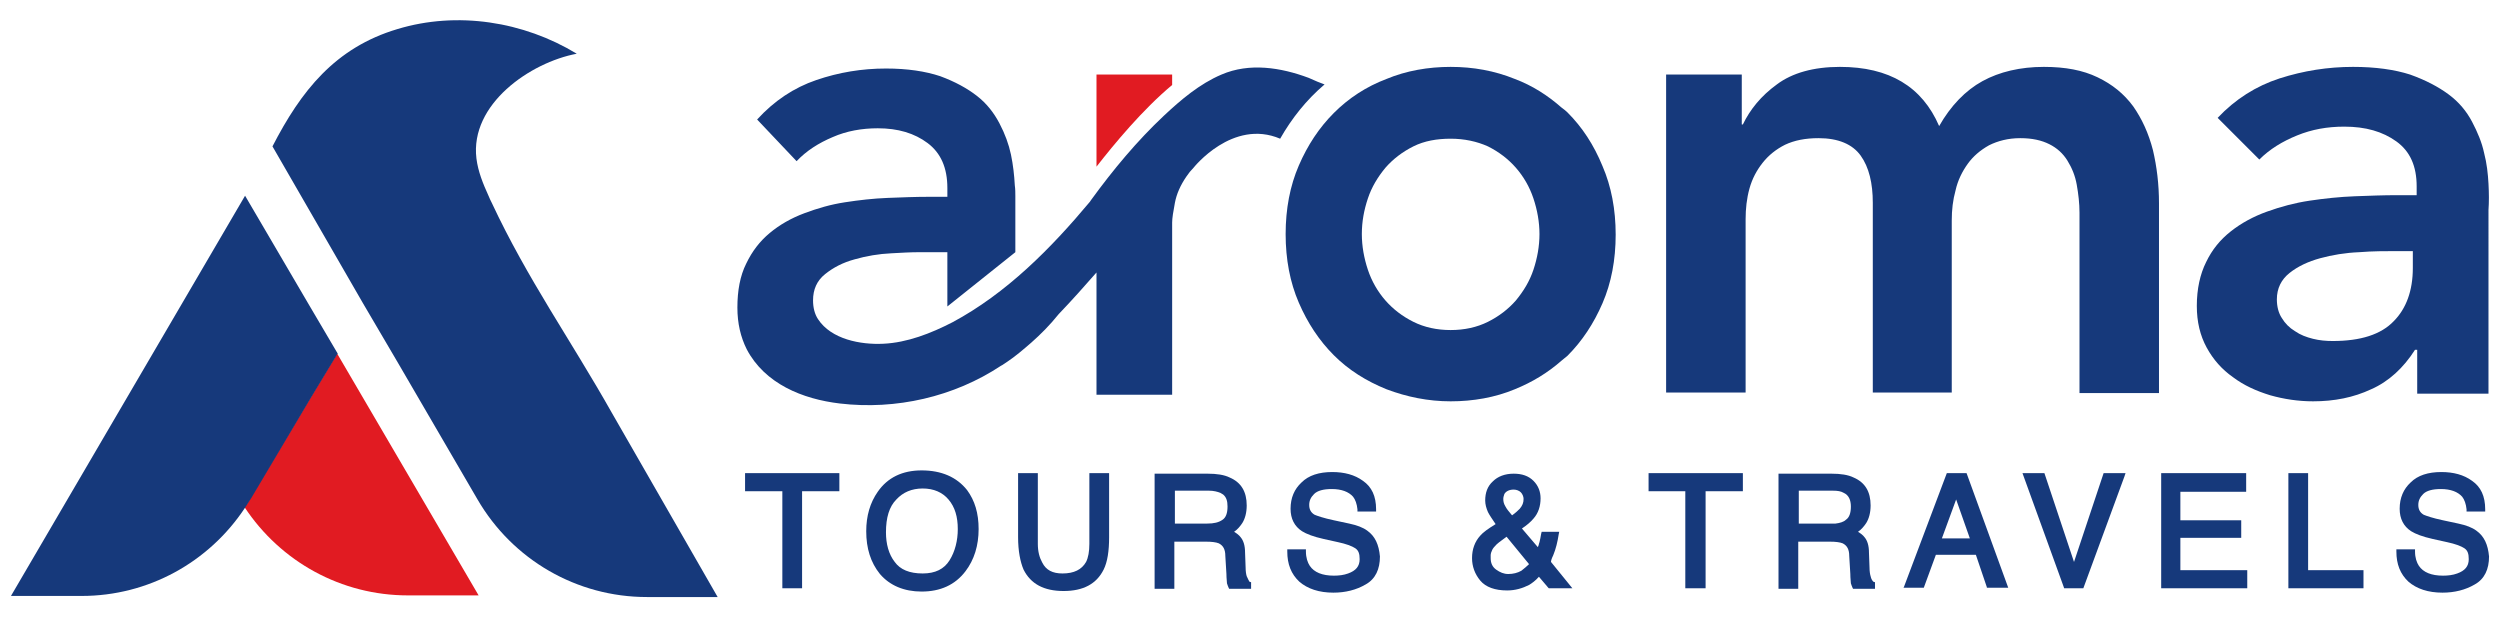
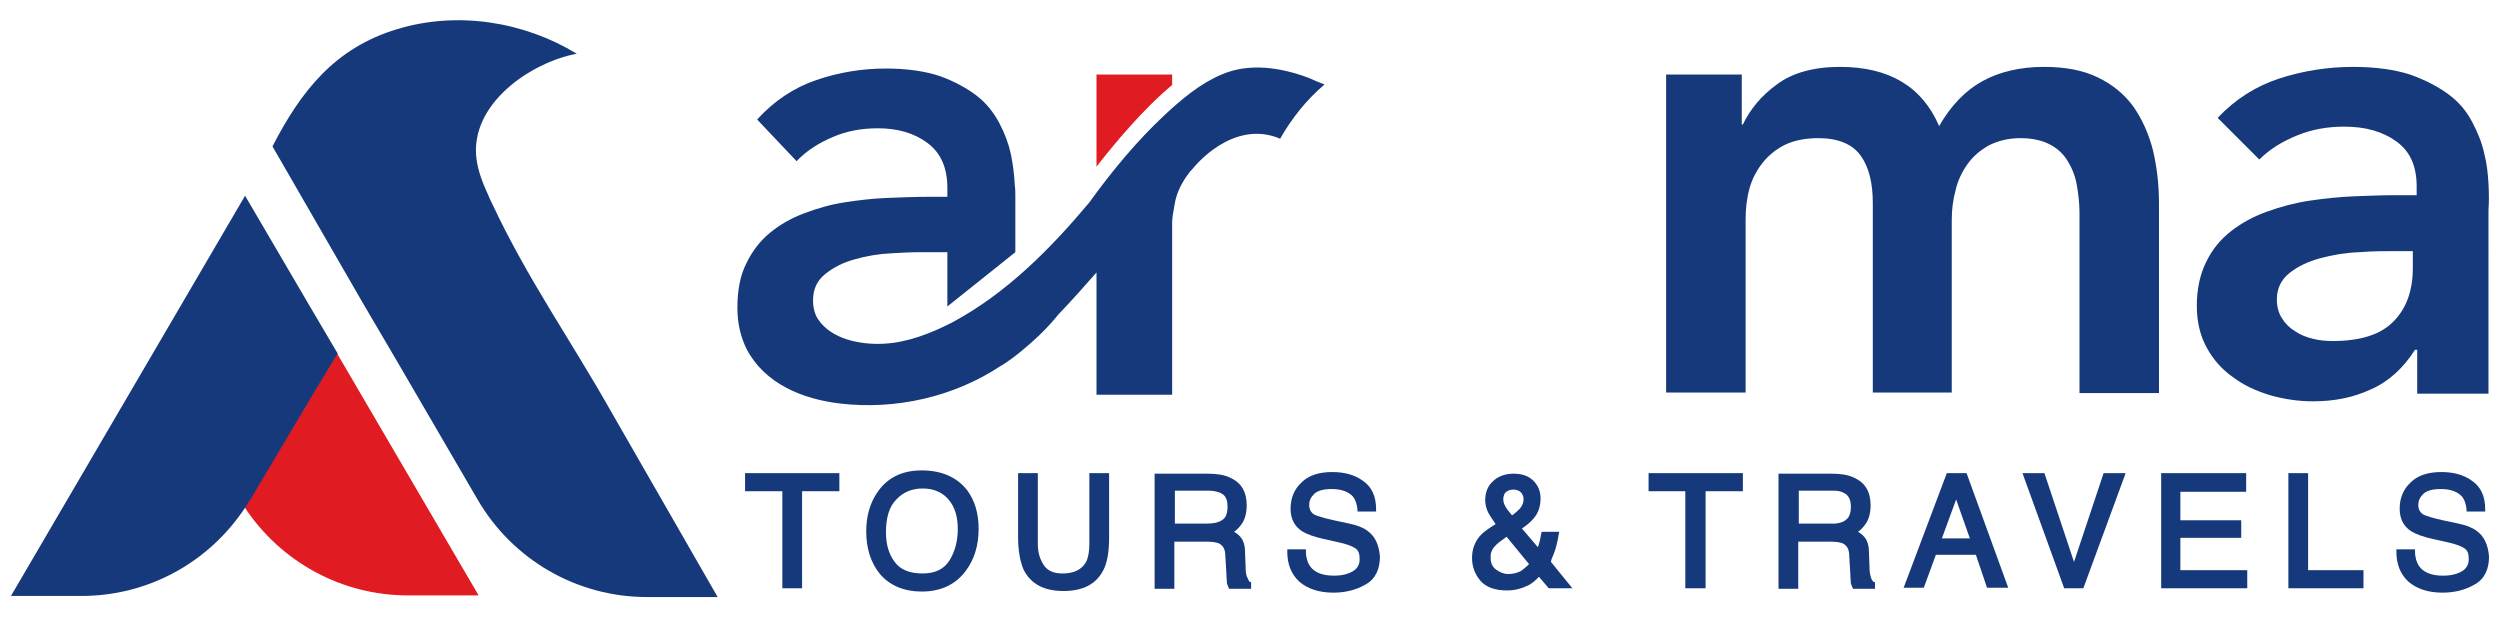
<svg xmlns="http://www.w3.org/2000/svg" version="1.1" id="Layer_1" x="0px" y="0px" viewBox="0 0 456 112.6" style="enable-background:new 0 0 456 112.6;" xml:space="preserve">
  <style type="text/css">
	.st0{fill:#E11B22;}
	.st1{fill:#16397B;}
</style>
  <g>
    <g>
      <path class="st0" d="M213.8,15.5v-1.9H200v16.8C203.2,26.3,208.4,20,213.8,15.5" />
      <path class="st1" d="M241.6,15.4l-1.3-0.5l-1.6-0.7c-5.1-1.9-10.8-2.8-15.9-0.6c-4,1.7-7.4,4.6-10.5,7.5    c-4.9,4.6-9.3,9.9-13.3,15.4c-0.1,0.1-0.1,0.2-0.2,0.3c-7.1,8.5-15.2,16.7-25.1,22c-3.9,2-8.2,3.7-12.6,3.9    c-4.1,0.2-9.5-0.8-11.9-4.5c-0.6-0.9-0.9-2.1-0.9-3.4c0-2,0.7-3.6,2.2-4.8c1.5-1.2,3.2-2.1,5.4-2.7c2.1-0.6,4.4-1,6.7-1.1    c1.8-0.1,3.5-0.2,5.1-0.2h0.7c0.2,0,0.5,0,0.7,0c0,0,2.9,0,2.9,0h0.8v9.9l12.4-9.9v-7.4v-2.8h0c0-0.6,0-1.3-0.1-2    c-0.1-1.8-0.3-3.7-0.7-5.6c-0.4-1.9-1.1-3.8-2.1-5.7c-1-1.9-2.3-3.6-4.1-5c-1.8-1.4-4-2.6-6.7-3.6c-2.7-0.9-6-1.4-9.9-1.4    c-4.4,0-8.6,0.7-12.7,2.1c-4.1,1.4-7.7,3.8-10.8,7.2l7.2,7.6c1.8-1.9,4-3.3,6.6-4.4c2.5-1.1,5.3-1.6,8.2-1.6    c3.7,0,6.7,0.9,9.1,2.7c2.4,1.8,3.6,4.5,3.6,8.2v1.6h-3.5c-2.3,0-4.8,0.1-7.4,0.2c-2.6,0.1-5.2,0.4-7.8,0.8c-2.6,0.4-5,1.1-7.4,2    c-2.4,0.9-4.5,2.1-6.3,3.6c-1.8,1.5-3.2,3.3-4.3,5.6c-1.1,2.2-1.6,4.9-1.6,8c0,2.9,0.6,5.4,1.7,7.6c3.3,6.3,10.2,9.1,17,9.9    c10.2,1.2,20.8-1.2,29.4-6.9c0.1,0,0.1-0.1,0.2-0.1c0.3-0.2,0.6-0.4,0.9-0.6c1.5-1,2.9-2.2,4.4-3.5c1.7-1.5,3.4-3.2,5-5.2    c2.4-2.5,4.8-5.2,6.9-7.6v22.3h13.8V40.6c0-0.8,0.2-2,0.5-3.6c0.3-1.6,1-3.2,2.1-4.8c0.4-0.6,0.8-1.1,1.3-1.6c0,0,7.1-9,15.8-5.3    C235.6,21.6,238.3,18.2,241.6,15.4" />
-       <path class="st1" d="M285.9,20.5c-0.3-0.3-0.7-0.6-1.1-0.9c-2.5-2.2-5.3-4-8.5-5.2c-3.7-1.5-7.6-2.2-11.7-2.2    c-4.1,0-8.1,0.7-11.7,2.2c-3.7,1.4-6.9,3.5-9.6,6.2c-2.7,2.7-4.8,5.9-6.4,9.6c-1.6,3.7-2.4,7.9-2.4,12.5c0,4.6,0.8,8.8,2.4,12.5    c1.6,3.7,3.7,6.9,6.4,9.6c2.7,2.7,5.9,4.7,9.6,6.2c3.7,1.4,7.6,2.2,11.7,2.2c4.1,0,8.1-0.7,11.7-2.2c3.2-1.3,6-3,8.5-5.2    c0.4-0.3,0.7-0.6,1.1-0.9c2.7-2.7,4.8-5.9,6.4-9.6c1.6-3.7,2.4-7.9,2.4-12.5c0-4.6-0.8-8.8-2.4-12.5    C290.7,26.4,288.6,23.2,285.9,20.5 M279.7,49.2c-0.7,2.1-1.8,3.9-3.2,5.6c-1.4,1.6-3.1,2.9-5.1,3.9c-2,1-4.3,1.5-6.8,1.5    c-2.5,0-4.8-0.5-6.8-1.5c-2-1-3.7-2.3-5.1-3.9c-1.4-1.6-2.5-3.5-3.2-5.6c-0.7-2.1-1.1-4.3-1.1-6.5c0-2.3,0.4-4.4,1.1-6.5    c0.7-2.1,1.8-3.9,3.2-5.6c1.4-1.6,3.1-2.9,5.1-3.9c2-1,4.3-1.4,6.8-1.4c2.5,0,4.8,0.5,6.8,1.4c2,1,3.7,2.3,5.1,3.9    c1.4,1.6,2.5,3.5,3.2,5.6c0.7,2.1,1.1,4.3,1.1,6.5C280.8,44.9,280.4,47.1,279.7,49.2" />
      <path class="st1" d="M389.1,19.4c-1.7-2.3-3.8-4-6.5-5.3c-2.7-1.3-5.9-1.9-9.8-1.9c-4.3,0-8.1,0.9-11.2,2.6    c-3.1,1.7-5.8,4.5-7.9,8.2c-3.1-7.2-9.1-10.8-18.1-10.8c-4.8,0-8.7,1.1-11.5,3.2c-2.9,2.1-4.9,4.6-6.2,7.3h-0.2v-9.1h-13.8v58    h14.5V40c0-1.9,0.2-3.8,0.7-5.6c0.5-1.8,1.3-3.3,2.4-4.7c1.1-1.4,2.5-2.5,4.1-3.3c1.7-0.8,3.7-1.2,6.1-1.2c3.6,0,6.2,1.1,7.7,3.2    c1.5,2.1,2.2,5,2.2,8.6v34.6H356V40.2c0-1.9,0.2-3.7,0.7-5.5c0.4-1.8,1.2-3.4,2.2-4.8c1-1.4,2.3-2.5,3.9-3.4    c1.6-0.8,3.5-1.3,5.7-1.3c2.2,0,3.9,0.4,5.3,1.1c1.4,0.7,2.5,1.7,3.3,3c0.8,1.3,1.4,2.7,1.7,4.4c0.3,1.7,0.5,3.4,0.5,5.1v32.9    h14.5V37.1c0-3.5-0.4-6.7-1.1-9.7C391.9,24.3,390.7,21.7,389.1,19.4" />
      <path class="st1" d="M453.9,33.5c-0.1-1.8-0.3-3.7-0.8-5.6c-0.4-1.9-1.2-3.8-2.2-5.7c-1-1.9-2.4-3.6-4.3-5c-1.9-1.4-4.2-2.6-7-3.6    c-2.8-0.9-6.3-1.4-10.4-1.4c-4.6,0-9,0.7-13.4,2.1c-4.3,1.4-8.1,3.8-11.3,7.2l7.6,7.6c1.9-1.9,4.2-3.3,6.9-4.4    c2.7-1.1,5.5-1.6,8.6-1.6c3.9,0,7,0.9,9.5,2.7c2.5,1.8,3.7,4.5,3.7,8.2v1.6h-3.6c-2.4,0-5,0.1-7.7,0.2c-2.7,0.1-5.5,0.4-8.2,0.8    c-2.7,0.4-5.3,1.1-7.8,2c-2.5,0.9-4.7,2.1-6.6,3.6c-1.9,1.5-3.4,3.3-4.5,5.6c-1.1,2.2-1.7,4.9-1.7,8c0,2.9,0.6,5.4,1.8,7.6    c1.2,2.2,2.8,4,4.8,5.4c2,1.5,4.2,2.5,6.8,3.3c2.5,0.7,5.1,1.1,7.8,1.1c3.9,0,7.4-0.7,10.6-2.2c3.2-1.4,5.9-3.9,8-7.2h0.4v8h13    V38.3C454,36.9,454,35.3,453.9,33.5 M440.1,48.9c0,4.1-1.2,7.4-3.5,9.7c-2.3,2.4-6,3.6-11.1,3.6c-1.2,0-2.4-0.1-3.6-0.4    c-1.2-0.3-2.3-0.7-3.3-1.4c-1-0.6-1.8-1.4-2.4-2.4c-0.6-0.9-0.9-2.1-0.9-3.4c0-2,0.8-3.6,2.3-4.8c1.5-1.2,3.4-2.1,5.6-2.7    c2.2-0.6,4.6-1,7.1-1.1c2.5-0.2,4.8-0.2,6.8-0.2h3V48.9z" />
      <polygon class="st1" points="135.9,89.6 142.7,89.6 142.7,107.3 146.3,107.3 146.3,89.6 153.1,89.6 153.1,86.3 135.9,86.3   " />
      <path class="st1" d="M168.1,85.8c-3.5,0-6.2,1.3-8,3.9c-1.4,2-2.1,4.4-2.1,7.2c0,3.1,0.8,5.7,2.5,7.8c1.8,2.1,4.4,3.2,7.6,3.2    c3.4,0,6.1-1.2,8-3.7c1.6-2.1,2.4-4.7,2.4-7.7c0-2.9-0.7-5.2-2.1-7.1C174.5,87,171.7,85.8,168.1,85.8 M168.3,104.6    c-2.4,0-4.1-0.7-5.1-2.1c-1.1-1.4-1.6-3.3-1.6-5.4c0-2.7,0.6-4.7,1.9-6c1.2-1.3,2.8-2,4.8-2c2,0,3.6,0.7,4.7,2    c1.2,1.4,1.7,3.2,1.7,5.4c0,2.1-0.5,4.1-1.5,5.7C172.2,103.8,170.6,104.6,168.3,104.6" />
      <path class="st1" d="M198.7,99.2c0,1.4-0.2,2.5-0.6,3.3c-0.8,1.4-2.2,2.1-4.3,2.1c-1.8,0-3-0.6-3.7-2c-0.5-0.9-0.8-2-0.8-3.4V86.3    h-3.6V98c0,2.5,0.4,4.5,1,5.9c1.3,2.6,3.7,3.9,7.3,3.9c3.6,0,6-1.3,7.3-3.9c0.7-1.4,1-3.4,1-5.9V86.3h-3.6V99.2z" />
      <path class="st1" d="M227.4,105.1L227.4,105.1c-0.1-0.3-0.2-0.9-0.2-1.6l-0.1-2.7c0-1.3-0.3-2.2-0.8-2.8c-0.3-0.4-0.7-0.7-1.2-1    c0.6-0.4,1.1-1,1.5-1.6c0.5-0.8,0.8-1.9,0.8-3.2c0-2.5-1-4.2-3.1-5.1c-1-0.5-2.4-0.7-4-0.7h-9.7v21h3.6v-8.6h5.8    c1,0,1.8,0.1,2.3,0.3c0.8,0.4,1.2,1.1,1.2,2.3l0.2,3.3c0,0.8,0.1,1.4,0.1,1.7c0.1,0.3,0.2,0.6,0.3,0.8l0.1,0.2h4v-1.2l-0.3-0.1    C227.8,105.9,227.6,105.6,227.4,105.1 M222.6,89.9c0.2,0.1,0.3,0.2,0.5,0.3c0.6,0.5,0.8,1.2,0.8,2.2c0,1.2-0.3,2-0.9,2.4    c-0.7,0.5-1.6,0.7-2.8,0.7h-5.9v-6h6.2C221.4,89.5,222.1,89.7,222.6,89.9" />
      <path class="st1" d="M249.4,96.8L249.4,96.8c-0.8-0.6-1.9-1-3.3-1.3l-2.8-0.6c-1.9-0.4-3-0.8-3.5-1c-0.7-0.4-1-1-1-1.8    c0-0.8,0.3-1.4,0.9-2c0.6-0.6,1.7-0.9,3.2-0.9c1.8,0,3.1,0.5,3.9,1.4c0.4,0.5,0.7,1.3,0.8,2.3l0,0.4h3.4v-0.4    c0-2.4-0.8-4.1-2.4-5.2c-1.5-1.1-3.4-1.6-5.6-1.6c-2.4,0-4.3,0.6-5.6,1.9c-1.3,1.2-2,2.8-2,4.8c0,1.8,0.7,3.2,2.1,4.1    c0.8,0.5,2.1,1,3.9,1.4l2.7,0.6c1.4,0.3,2.5,0.7,3.1,1.1c0.6,0.4,0.8,1,0.8,2c0,1.3-0.7,2.1-2.1,2.6c-0.8,0.3-1.7,0.4-2.6,0.4    c-2.1,0-3.6-0.6-4.4-1.8c-0.4-0.6-0.7-1.5-0.7-2.6l0-0.4h-3.4l0,0.4c0,2.3,0.7,4.1,2.2,5.5c1.5,1.3,3.6,2,6.2,2    c2.2,0,4.2-0.5,5.9-1.5c1.8-1,2.6-2.8,2.6-5.1C251.5,99.3,250.8,97.8,249.4,96.8" />
      <path class="st1" d="M283.3,101.3c0.5-1.2,0.8-2.5,1-3.8l0.1-0.5h-3.2l-0.1,0.4c-0.1,0.6-0.2,1.1-0.3,1.5    c-0.1,0.2-0.1,0.5-0.3,0.9l-2.9-3.4c0.9-0.6,1.6-1.2,2.1-1.8c0.9-1,1.3-2.3,1.3-3.7c0-1.2-0.4-2.3-1.3-3.2    c-0.9-0.9-2.1-1.3-3.6-1.3c-1.6,0-2.9,0.5-3.8,1.4c-1,0.9-1.4,2.1-1.4,3.5c0,0.7,0.2,1.4,0.5,2.1c0.3,0.6,0.8,1.3,1.4,2.2    c-1.3,0.8-2.3,1.5-2.8,2.1c-1,1.1-1.5,2.5-1.5,4.1c0,1.5,0.5,2.9,1.5,4.1c1,1.2,2.7,1.8,4.9,1.8c1.5,0,2.8-0.4,4-1    c0.5-0.3,1.2-0.8,1.8-1.5l1.7,2l0.1,0.1h4.3l-3.9-4.8C282.9,102.3,283,101.9,283.3,101.3 M274.2,91c0-0.3,0.1-0.6,0.2-0.9    c0.3-0.5,0.9-0.8,1.7-0.8c0.5,0,1,0.2,1.3,0.5c0.3,0.3,0.5,0.8,0.5,1.2c0,0.7-0.2,1.2-0.7,1.8c-0.3,0.3-0.7,0.7-1.4,1.2    c-0.6-0.7-1-1.2-1.2-1.6C274.3,91.9,274.2,91.5,274.2,91 M277.5,104.1c-0.7,0.4-1.5,0.6-2.4,0.6c-0.8,0-1.5-0.3-2.2-0.8    c-0.7-0.5-1-1.2-1-2.1c0-0.2,0-0.4,0-0.6c0-0.2,0.1-0.5,0.2-0.7c0.1-0.3,0.3-0.6,0.6-0.9l0,0c0.3-0.4,1-0.9,2.1-1.7l4.1,5    C278.5,103.3,278,103.7,277.5,104.1" />
      <polygon class="st1" points="300.7,89.6 307.4,89.6 307.4,107.3 311.1,107.3 311.1,89.6 317.9,89.6 317.9,86.3 300.7,86.3   " />
      <path class="st1" d="M341.2,105.1L341.2,105.1c-0.1-0.3-0.2-0.9-0.2-1.6l-0.1-2.7c0-1.3-0.3-2.2-0.8-2.8c-0.3-0.4-0.7-0.7-1.2-1    c0.6-0.4,1.1-1,1.5-1.6c0.5-0.8,0.8-1.9,0.8-3.2c0-2.5-1-4.2-3.1-5.1c-1-0.5-2.4-0.7-4-0.7h-9.7v21h3.6v-8.6h5.8    c1,0,1.8,0.1,2.3,0.3c0.8,0.4,1.2,1.1,1.2,2.3l0.2,3.3c0,0.8,0.1,1.4,0.1,1.7c0.1,0.3,0.2,0.6,0.3,0.8l0.1,0.2h4v-1.2l-0.3-0.1    C341.5,105.9,341.3,105.6,341.2,105.1 M334.8,95.5c-0.3,0-0.5,0-0.8,0h-5.9v-6h6.2c0.9,0,1.5,0.1,2,0.4c0.9,0.4,1.3,1.3,1.3,2.5    c0,1.2-0.3,2-0.9,2.4C336.3,95.2,335.6,95.4,334.8,95.5" />
      <path class="st1" d="M358.8,86.3h-3.7l-7.8,20.7l-0.1,0.2h3.7l2.2-6h7.3l2,5.9l0,0.1h3.9l-7.6-20.9L358.8,86.3z M359.3,98.2h-5.1    l2.6-7.1L359.3,98.2z" />
      <polygon class="st1" points="378.3,102.5 373,86.6 372.9,86.3 368.9,86.3 376.4,107 376.5,107.3 380,107.3 387.5,86.9 387.7,86.3     383.7,86.3   " />
      <polygon class="st1" points="397.7,98.1 408.8,98.1 408.8,94.9 397.7,94.9 397.7,89.7 409.7,89.7 409.7,86.3 394.2,86.3     394.2,107.3 409.9,107.3 409.9,104 397.7,104   " />
      <polygon class="st1" points="421,86.3 417.4,86.3 417.4,107.3 431.1,107.3 431.1,104 421,104   " />
      <path class="st1" d="M451.7,96.8L451.7,96.8c-0.8-0.6-1.9-1-3.3-1.3l-2.8-0.6c-1.9-0.4-3-0.8-3.5-1c-0.7-0.4-1-1-1-1.8    c0-0.8,0.3-1.4,0.9-2c0.6-0.6,1.7-0.9,3.2-0.9c1.8,0,3.1,0.5,3.9,1.4c0.4,0.5,0.7,1.3,0.8,2.3l0,0.4h3.4v-0.4    c0-2.4-0.8-4.1-2.4-5.2c-1.5-1.1-3.4-1.6-5.6-1.6c-2.4,0-4.3,0.6-5.6,1.9c-1.3,1.2-2,2.8-2,4.8c0,1.8,0.7,3.2,2.1,4.1    c0.8,0.5,2.1,1,3.9,1.4l2.7,0.6c1.4,0.3,2.5,0.7,3.1,1.1c0.6,0.4,0.8,1,0.8,2c0,1.3-0.7,2.1-2.1,2.6c-0.8,0.3-1.7,0.4-2.6,0.4    c-2.1,0-3.6-0.6-4.4-1.8c-0.4-0.6-0.7-1.5-0.7-2.6l0-0.4h-3.4l0,0.4c0,2.3,0.7,4.1,2.2,5.5c1.5,1.3,3.6,2,6.2,2    c2.2,0,4.2-0.5,5.9-1.5c1.8-1,2.6-2.8,2.6-5.1C453.8,99.3,453.1,97.8,451.7,96.8" />
      <path class="st0" d="M61.3,64.8l-4.6,7.6L45.7,90.8c-0.3,0.6-0.7,1.2-1.1,1.7c6.6,10,17.7,16.1,29.8,16.1h12.9L61.5,64.5    L61.3,64.8z" />
      <path class="st1" d="M56.8,72.4l4.6-7.6l0.2-0.3l-5.3-9L44.7,35.7L2,108.7h12.9c12.1,0,23.2-6.1,29.8-16.1    c0.4-0.6,0.7-1.1,1.1-1.7L56.8,72.4z" />
      <path class="st1" d="M111.6,75.3C104.1,62,96.2,50.9,89.7,37c-0.2-0.4-0.4-0.8-0.6-1.3c-1-2.2-1.9-4.4-2.2-6.8    c-1.2-9.9,9.8-17.5,18.3-19.1C95.5,3.9,83.4,2,72.5,5.3C61.1,8.7,54.9,16.6,49.7,26.7l16.5,28.6l6.4,10.9l14.5,24.9    c6.4,11,18.1,17.8,30.9,17.8h12.9C124.5,97.7,118,86.5,111.6,75.3" />
    </g>
  </g>
</svg>